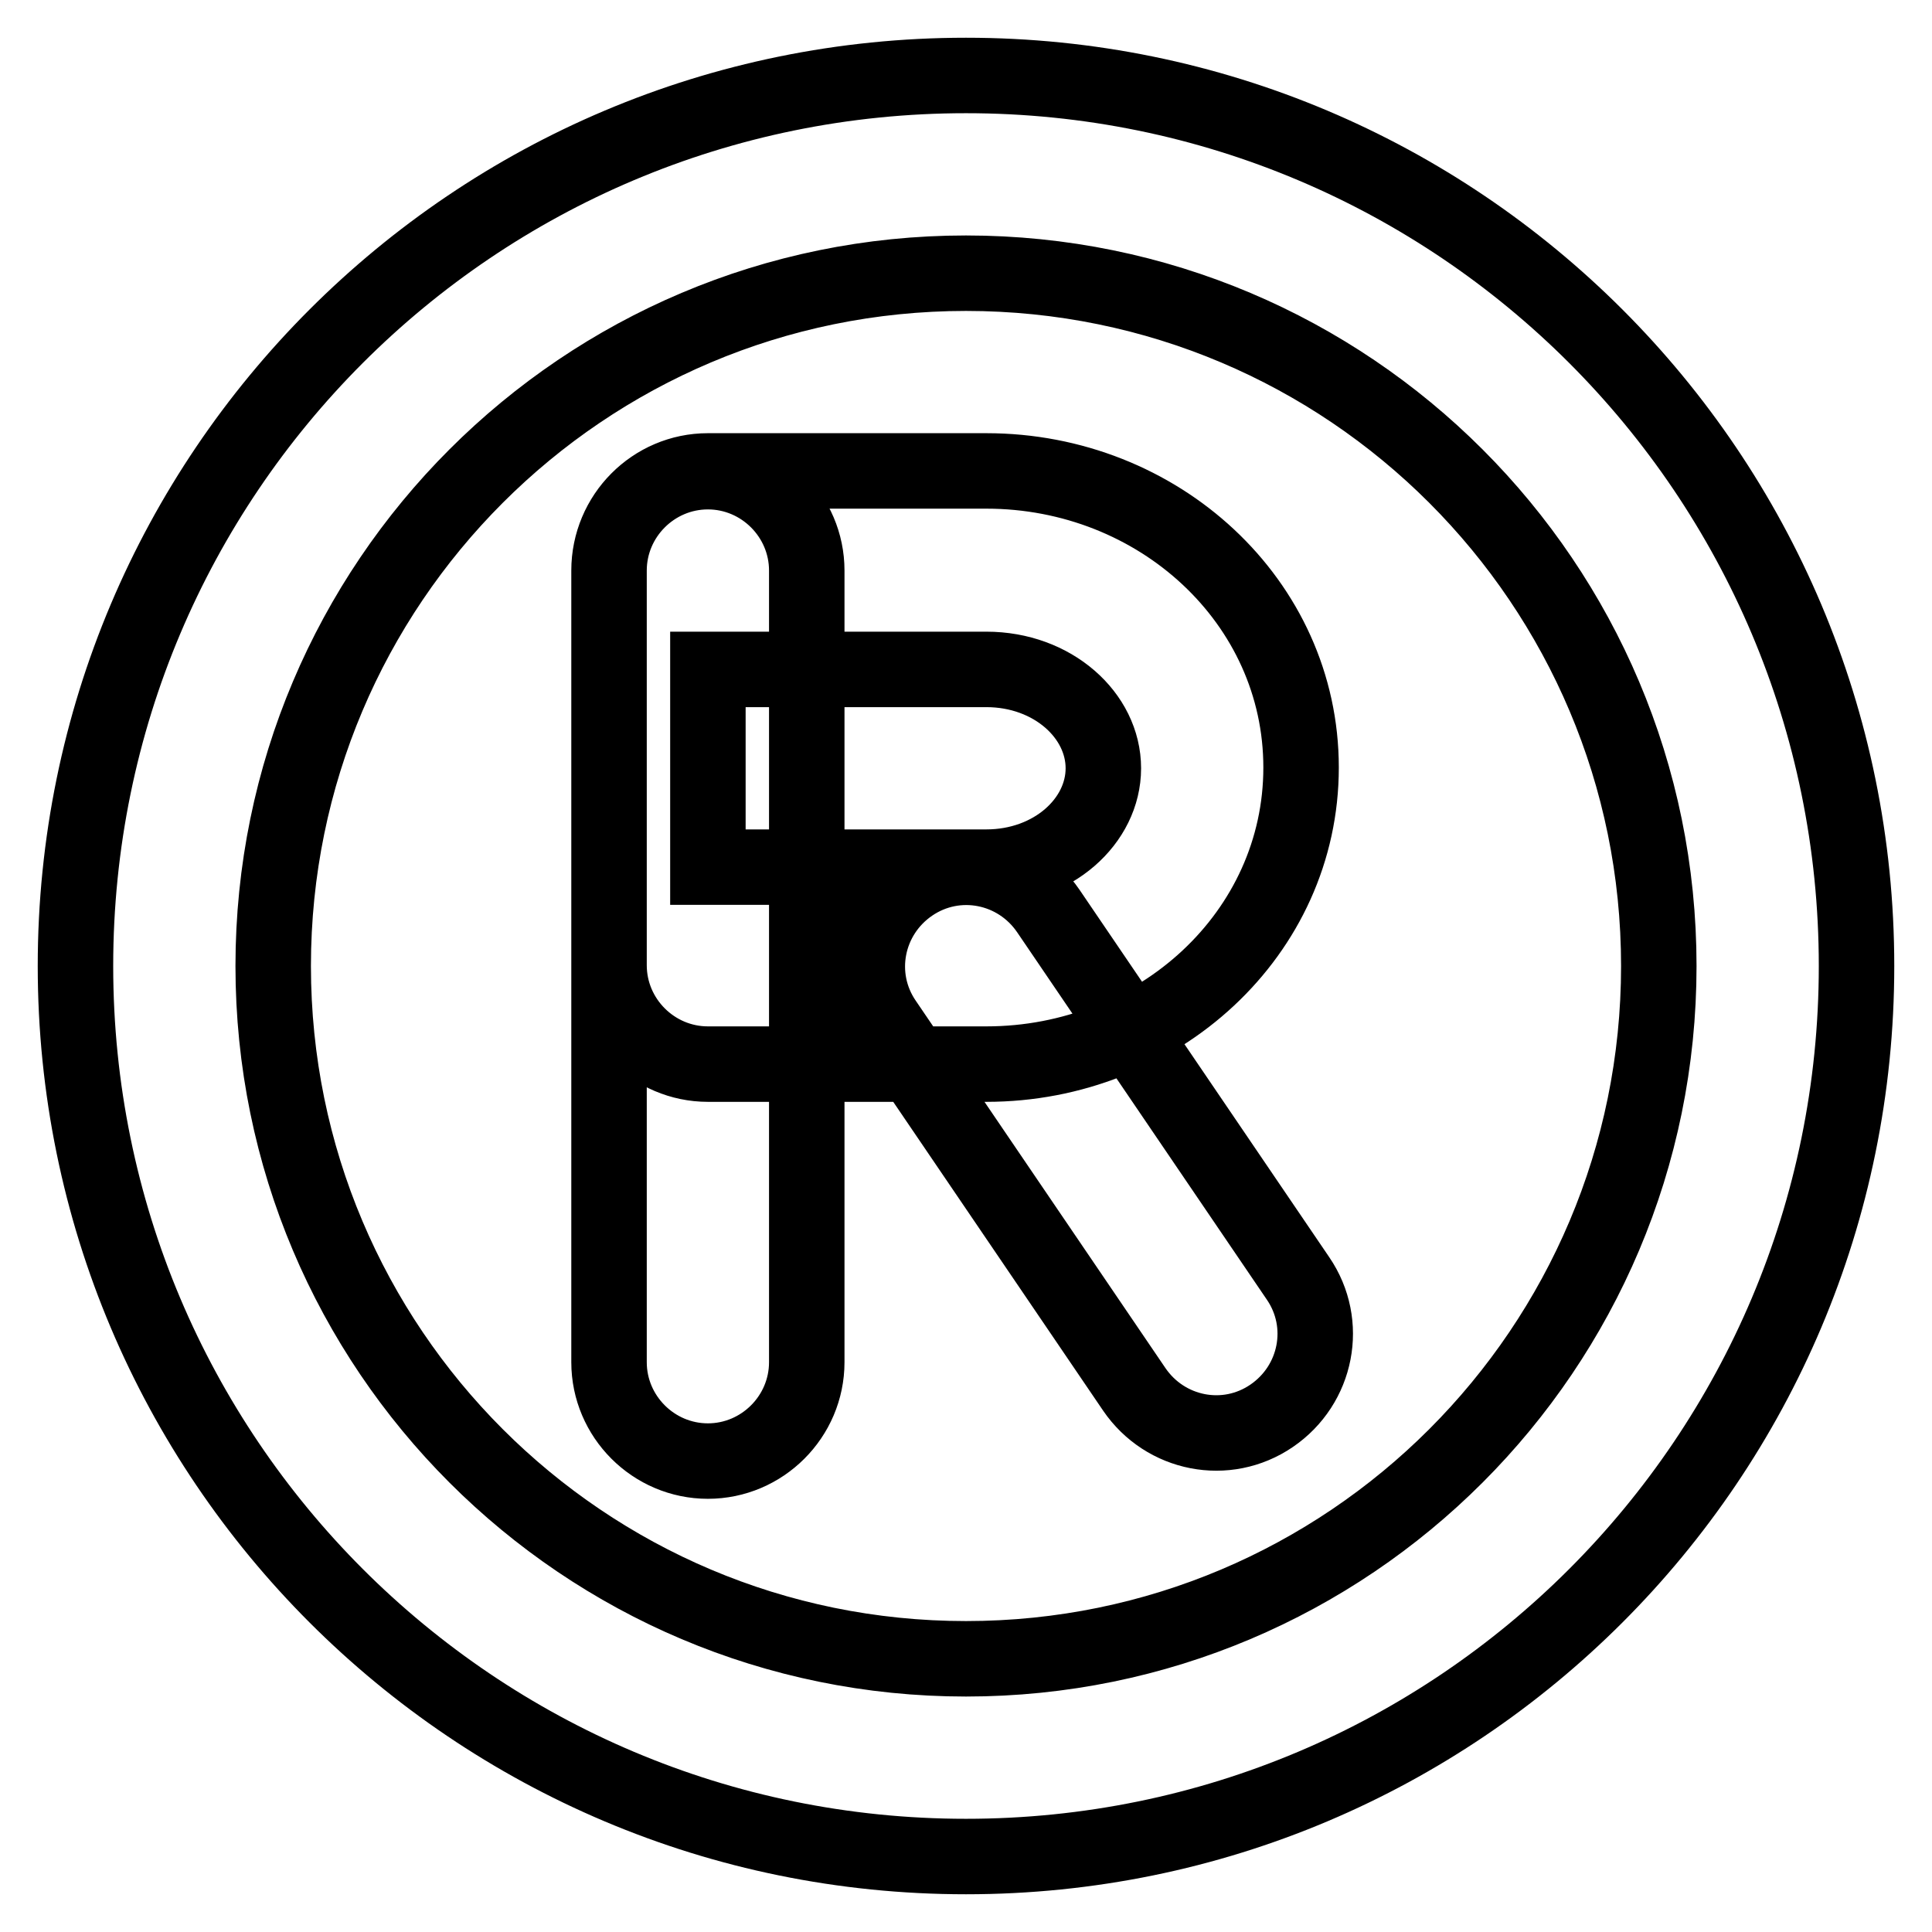
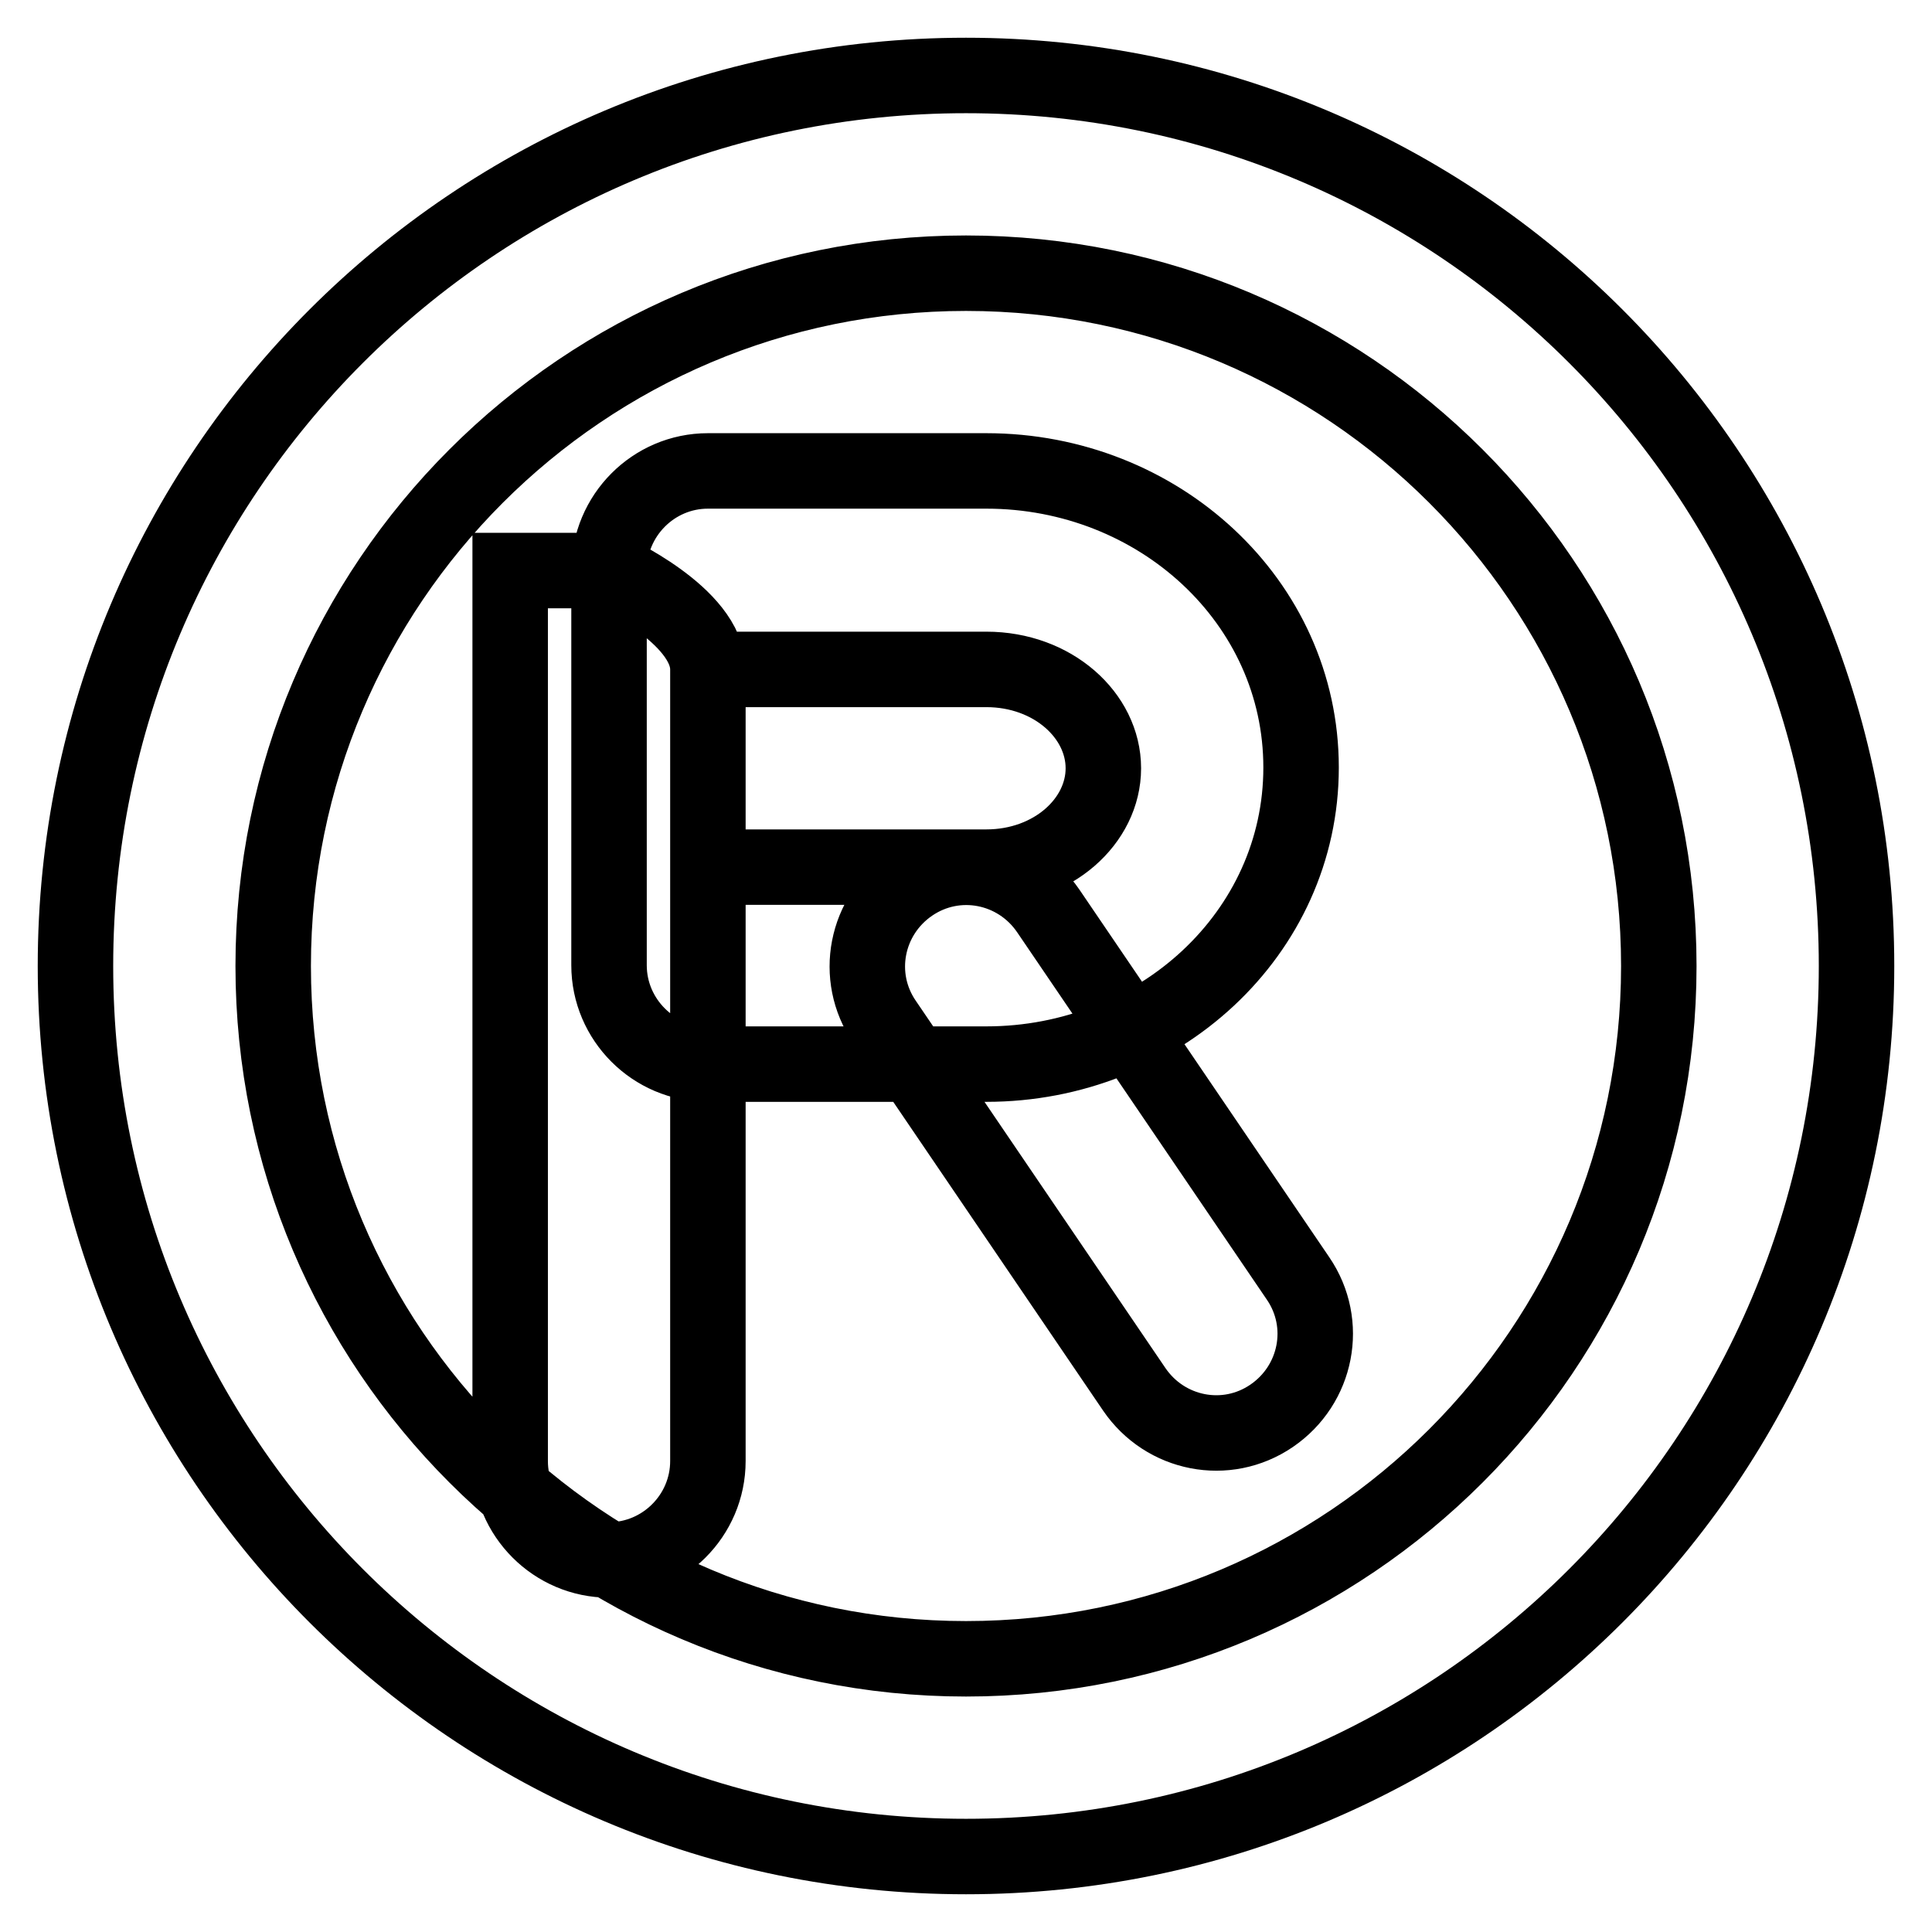
<svg xmlns="http://www.w3.org/2000/svg" version="1.1" x="0px" y="0px" viewBox="0 0 256 256" enable-background="new 0 0 256 256" xml:space="preserve">
  <g>
-     <path stroke-width="10" fill-opacity="0" stroke="#000000" d="M128,246c-65.2,0-118-52.8-118-118C10,62.8,62.8,10,128,10c65.2,0,118,52.8,118,118 C246,193.2,193.2,246,128,246z M128,219.8c50.7,0,91.8-41.1,91.8-91.8c0-50.7-41.1-91.8-91.8-91.8c-50.7,0-91.8,41.1-91.8,91.8 C36.2,178.7,77.3,219.8,128,219.8z M80.7,75.6c0-7.2,5.9-13.1,13.1-13.1s13.1,5.9,13.1,13.1v104.9c0,7.2-5.9,13.1-13.1,13.1 s-13.1-5.9-13.1-13.1V75.6z M117.2,135.4c-4.1-6-2.5-14.1,3.5-18.2c6-4.1,14.1-2.5,18.2,3.5l0,0l33.1,48.7c4.1,6,2.5,14.1-3.5,18.2 c-6,4.1-14.1,2.5-18.2-3.5L117.2,135.4L117.2,135.4z M93.8,114.9h36.9c8.8,0,15.5-6.1,15.5-13.1c0-7-6.7-13.1-15.5-13.1H93.8V114.9 z M93.8,62.4h36.9c22.8,0,41.7,17.3,41.7,39.3s-18.9,39.3-41.7,39.3H93.8c-7.2,0-13.1-5.9-13.1-13.1V75.6 C80.7,68.3,86.6,62.4,93.8,62.4z" />
+     <path stroke-width="10" fill-opacity="0" stroke="#000000" d="M128,246c-65.2,0-118-52.8-118-118C10,62.8,62.8,10,128,10c65.2,0,118,52.8,118,118 C246,193.2,193.2,246,128,246z M128,219.8c50.7,0,91.8-41.1,91.8-91.8c0-50.7-41.1-91.8-91.8-91.8c-50.7,0-91.8,41.1-91.8,91.8 C36.2,178.7,77.3,219.8,128,219.8z M80.7,75.6s13.1,5.9,13.1,13.1v104.9c0,7.2-5.9,13.1-13.1,13.1 s-13.1-5.9-13.1-13.1V75.6z M117.2,135.4c-4.1-6-2.5-14.1,3.5-18.2c6-4.1,14.1-2.5,18.2,3.5l0,0l33.1,48.7c4.1,6,2.5,14.1-3.5,18.2 c-6,4.1-14.1,2.5-18.2-3.5L117.2,135.4L117.2,135.4z M93.8,114.9h36.9c8.8,0,15.5-6.1,15.5-13.1c0-7-6.7-13.1-15.5-13.1H93.8V114.9 z M93.8,62.4h36.9c22.8,0,41.7,17.3,41.7,39.3s-18.9,39.3-41.7,39.3H93.8c-7.2,0-13.1-5.9-13.1-13.1V75.6 C80.7,68.3,86.6,62.4,93.8,62.4z" />
  </g>
</svg>